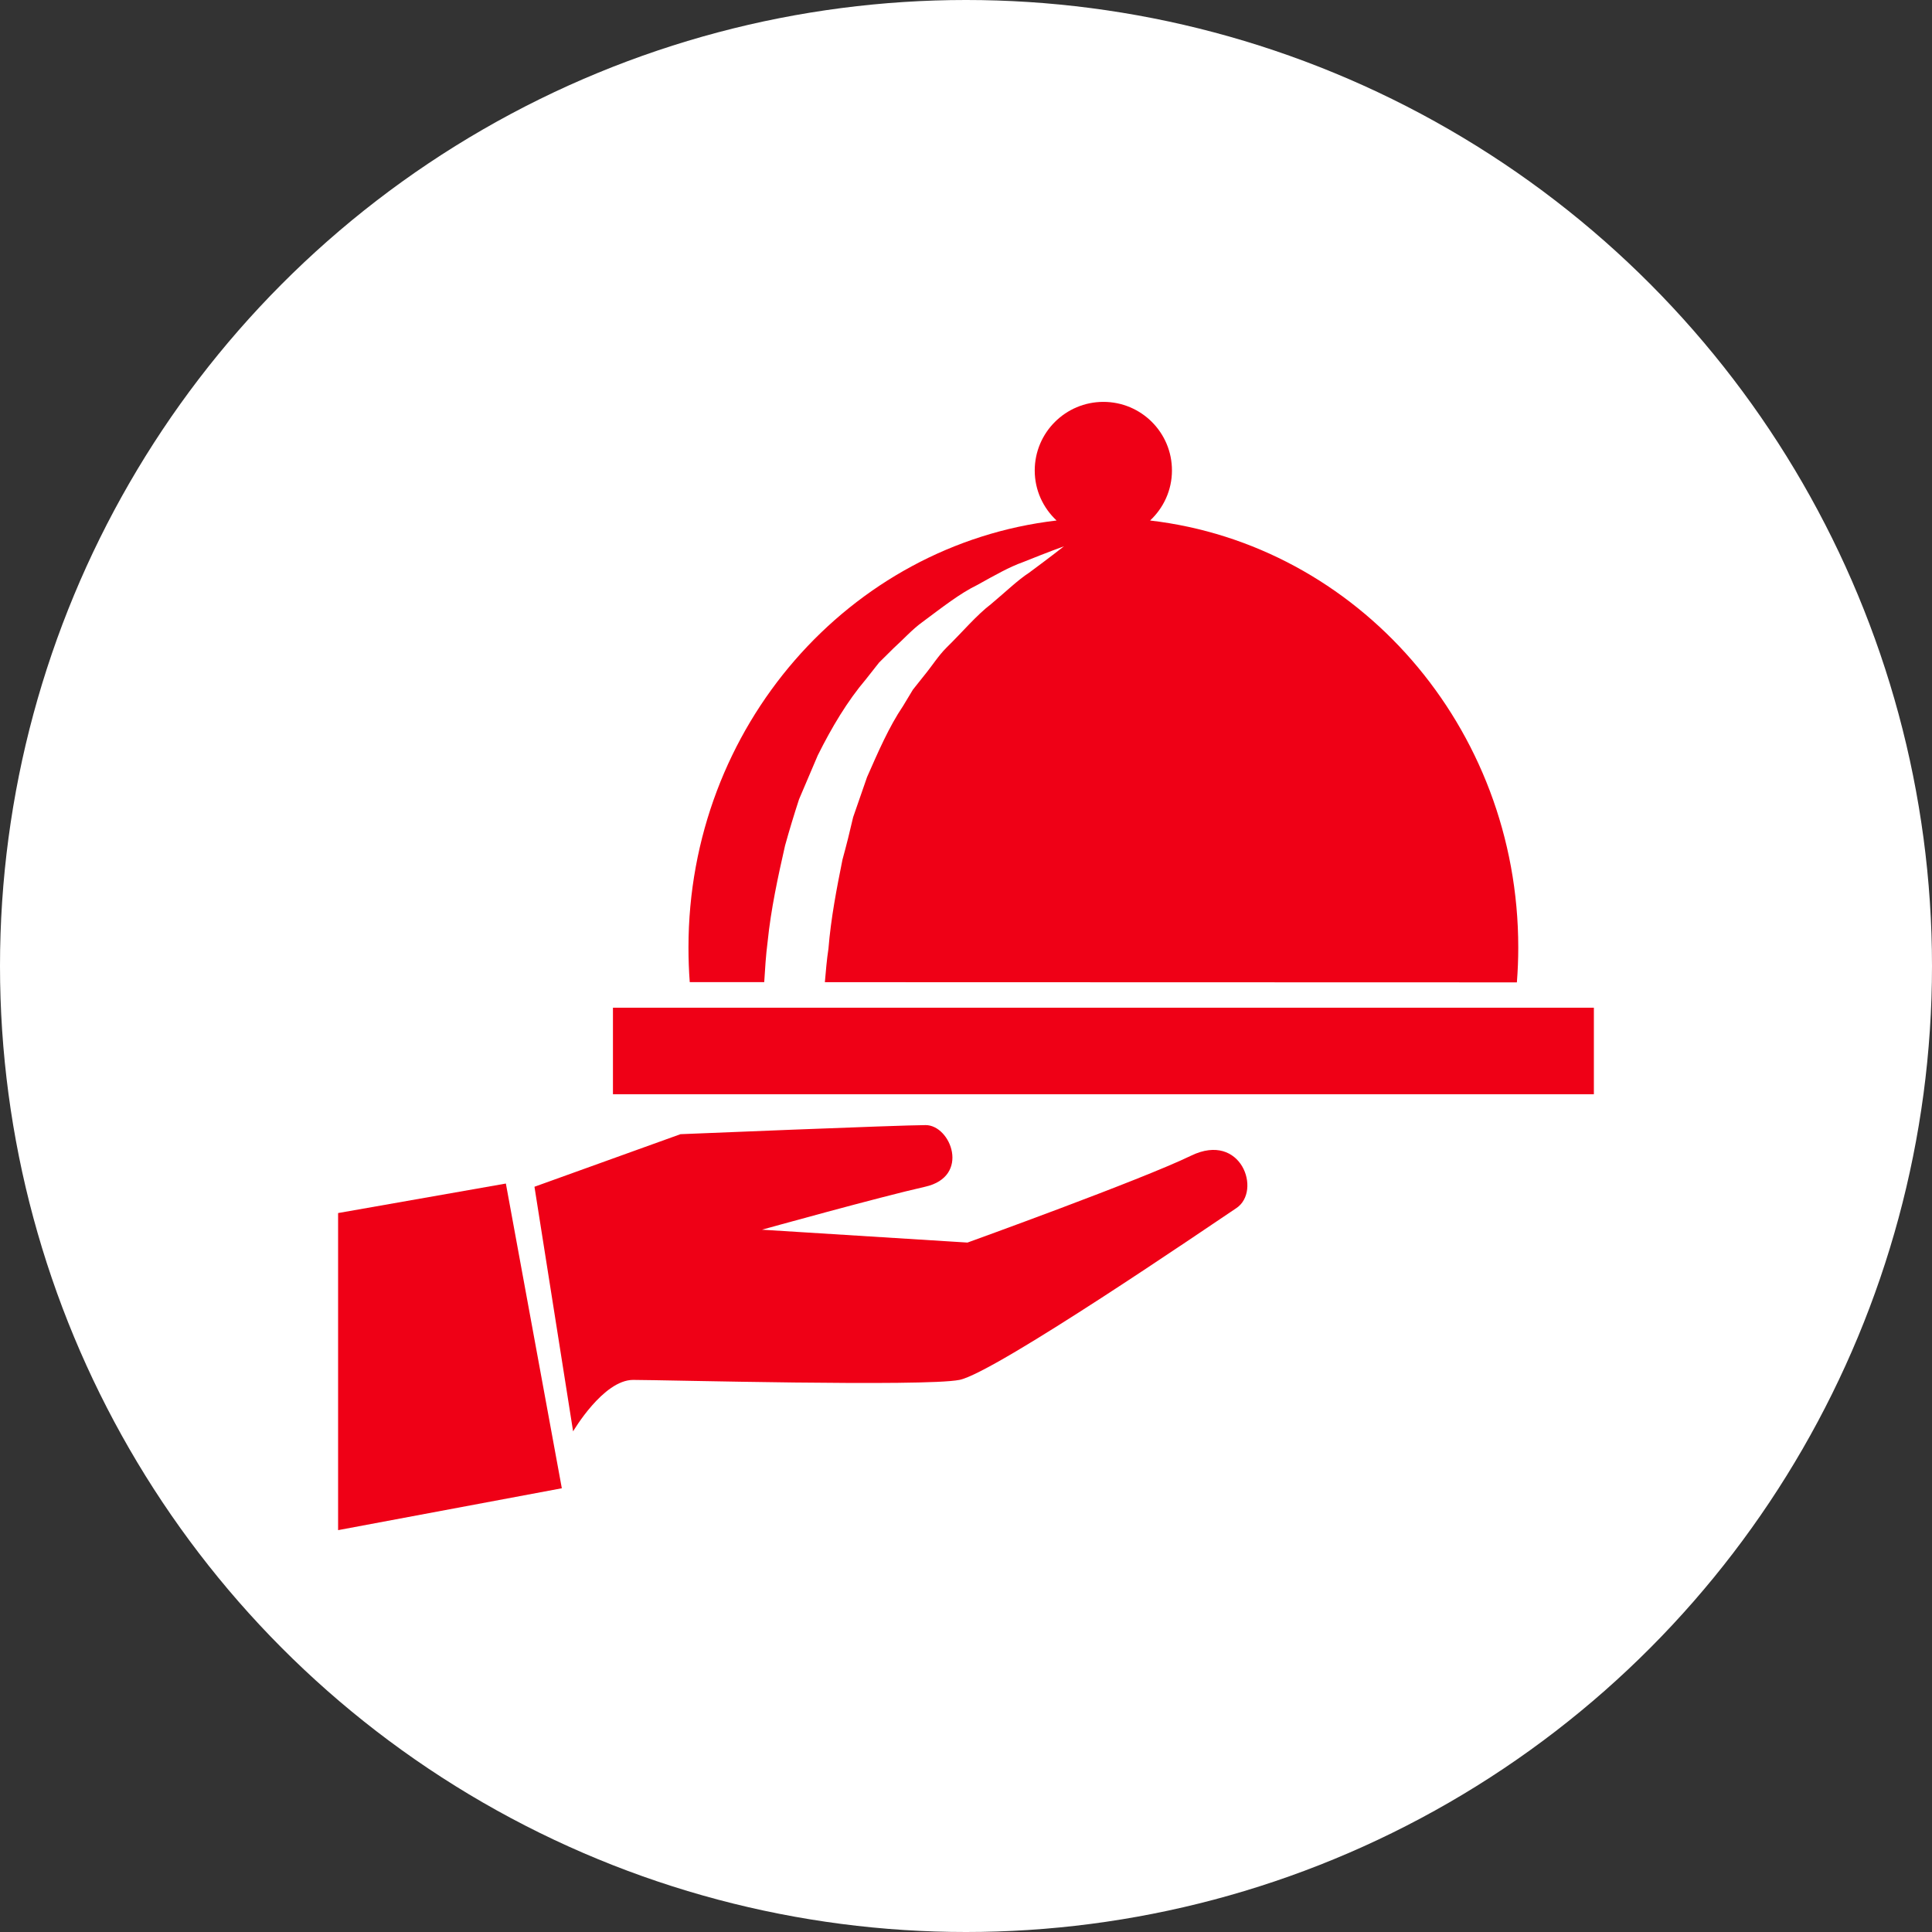
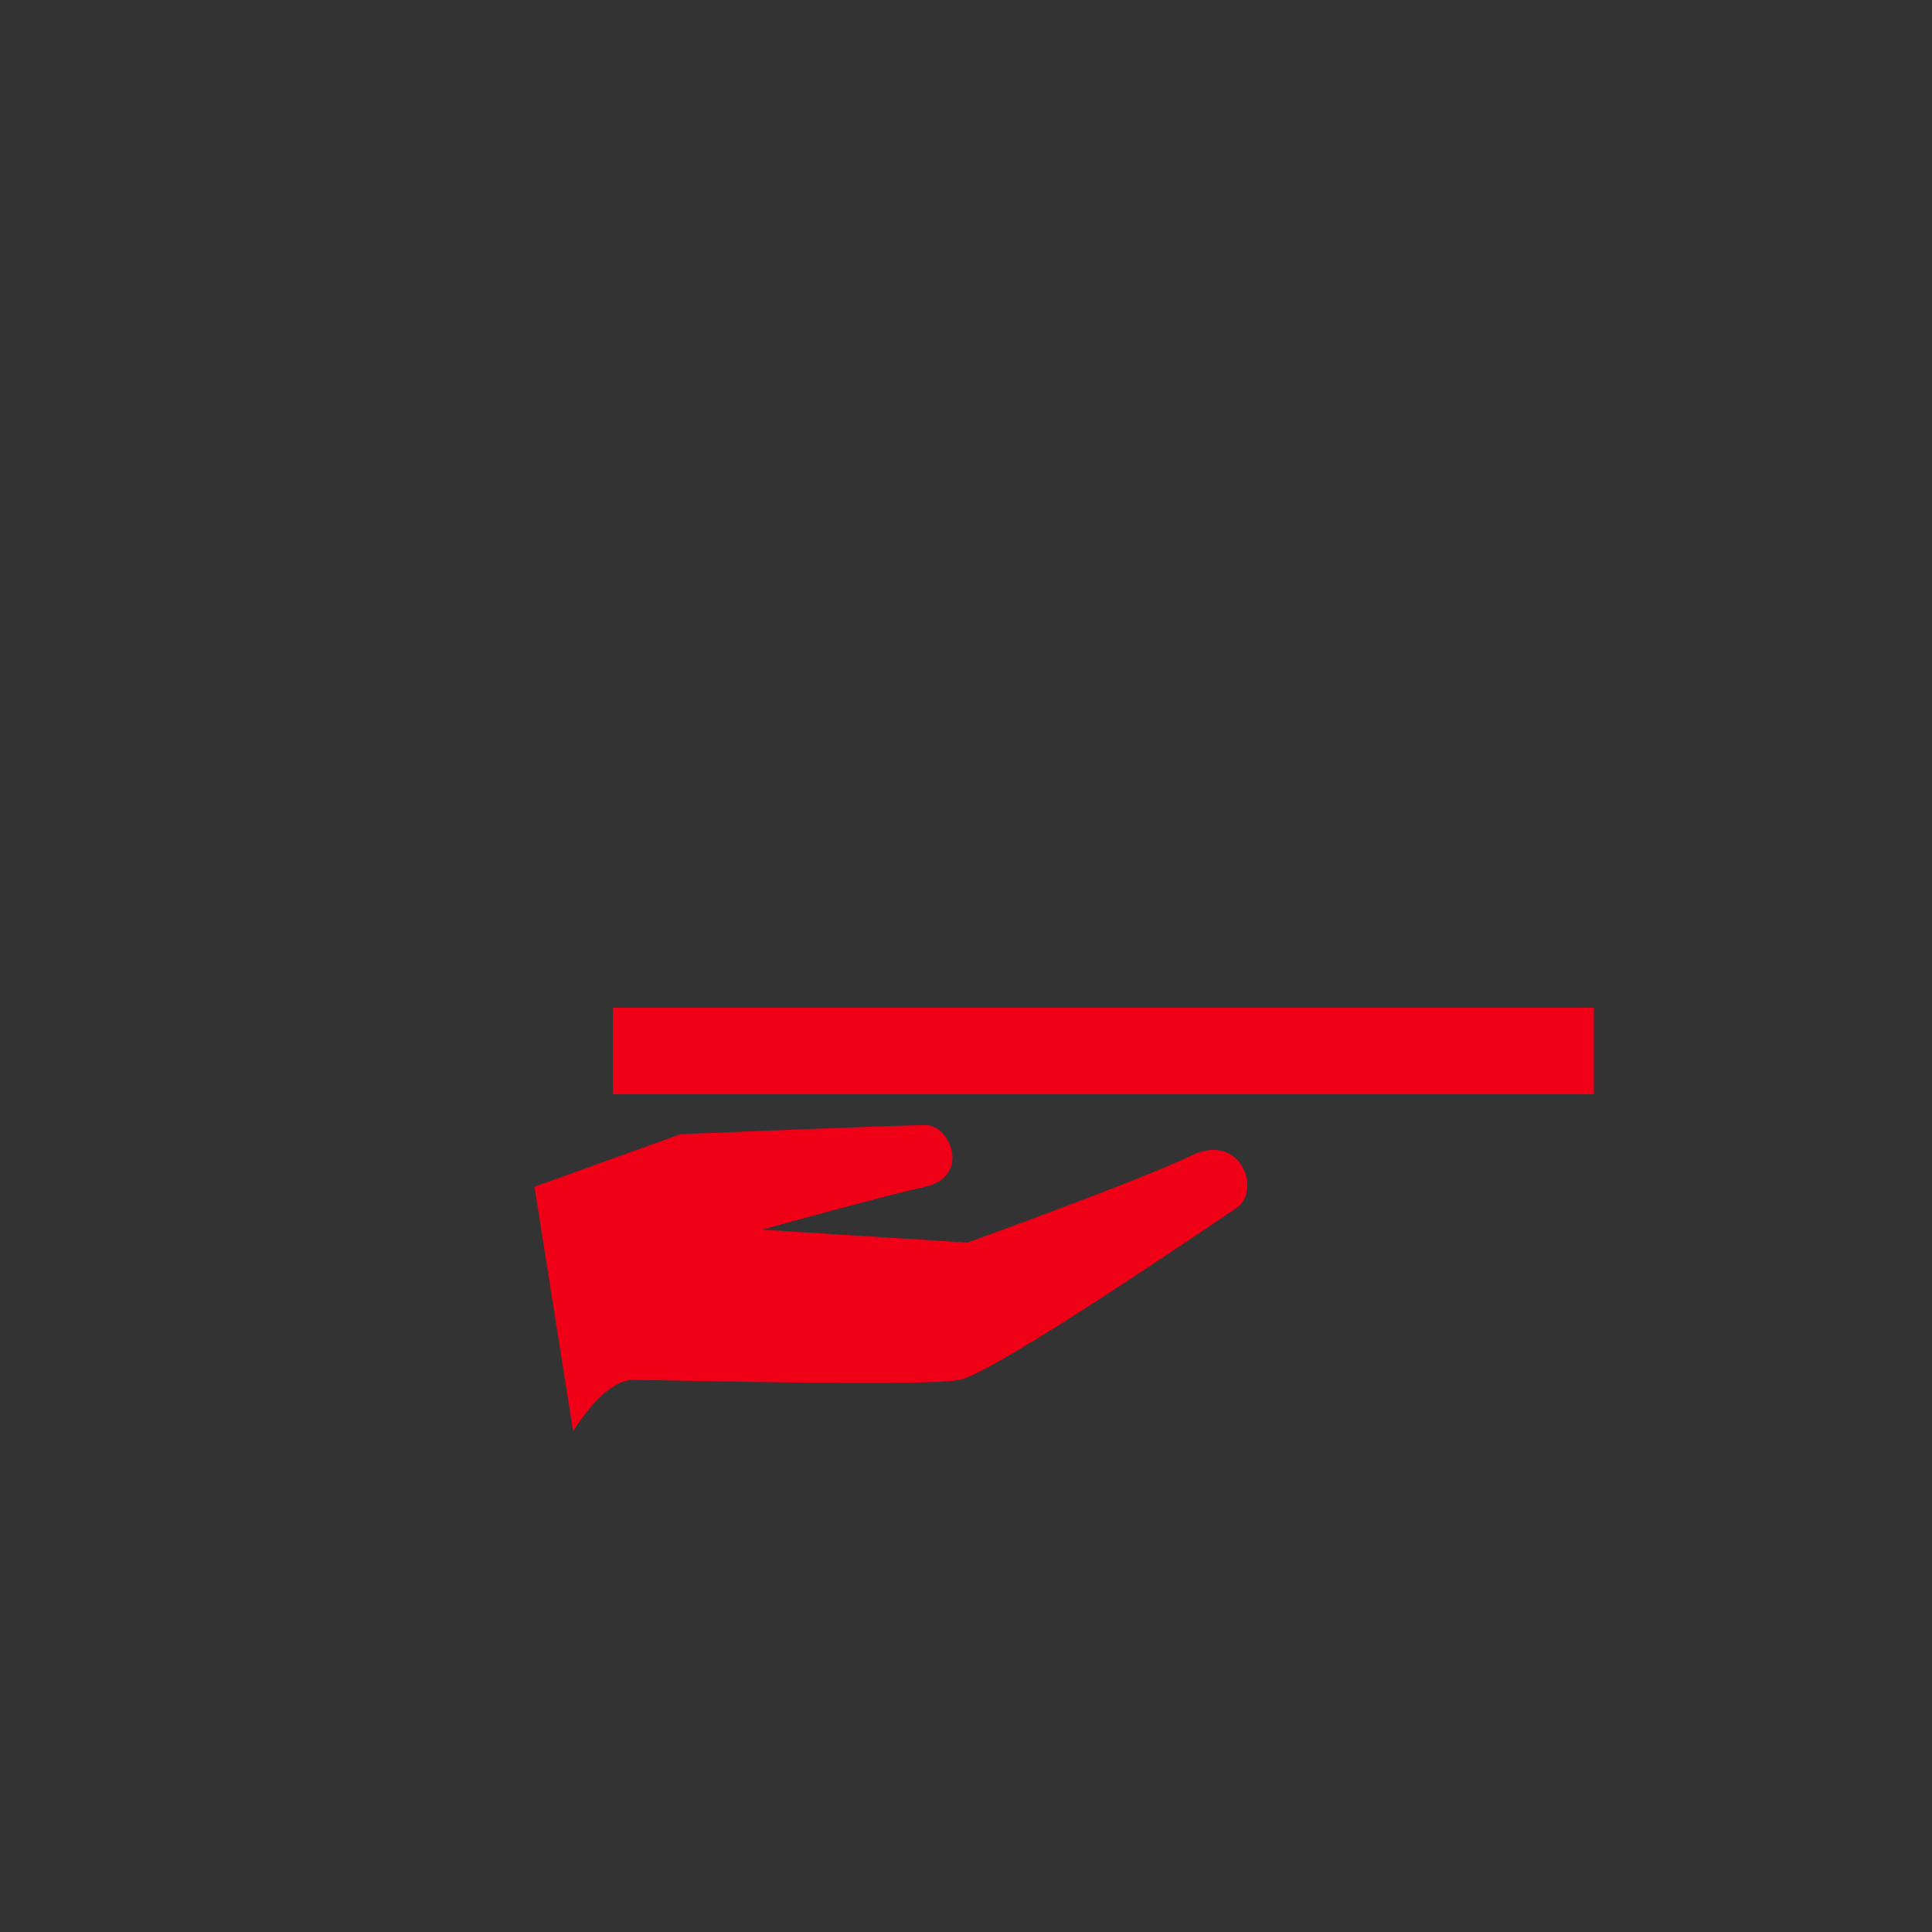
<svg xmlns="http://www.w3.org/2000/svg" width="80" height="80" viewBox="0 0 80 80" fill="none">
  <rect x="0" y="0" width="80" height="80" fill="#333333" stroke="none" />
-   <circle cx="40" cy="40" r="40" fill="white" />
-   <path d="M31.645 40.668C31.679 40.112 31.713 39.555 31.786 38.992C31.921 37.658 32.211 36.319 32.507 35.016C32.687 34.366 32.882 33.724 33.087 33.097C33.349 32.484 33.605 31.875 33.861 31.28C34.439 30.118 35.086 29.033 35.858 28.124C36.041 27.89 36.223 27.663 36.4 27.436C36.603 27.233 36.807 27.036 37.003 26.839C37.416 26.465 37.775 26.061 38.187 25.764C39.01 25.154 39.738 24.575 40.479 24.216C41.193 23.818 41.805 23.472 42.358 23.277C43.44 22.841 44.054 22.622 44.054 22.622C44.054 22.622 43.53 23.038 42.615 23.713C42.142 24.021 41.64 24.509 41.044 25.008C40.422 25.484 39.858 26.166 39.189 26.82C38.854 27.154 38.594 27.574 38.277 27.96C38.123 28.157 37.965 28.355 37.802 28.557C37.671 28.779 37.534 29.002 37.396 29.23C36.805 30.106 36.363 31.134 35.903 32.177C35.714 32.723 35.523 33.277 35.327 33.837C35.194 34.418 35.047 35.006 34.886 35.592C34.644 36.795 34.406 38.023 34.304 39.285C34.233 39.743 34.198 40.205 34.156 40.67C44.186 40.671 51.949 40.678 62.811 40.678C62.848 40.201 62.868 39.719 62.868 39.234C62.868 30.086 56.202 22.551 47.623 21.553C48.177 21.035 48.528 20.3 48.528 19.483C48.531 17.912 47.258 16.641 45.69 16.641C44.121 16.641 42.846 17.912 42.846 19.483C42.846 20.302 43.196 21.035 43.751 21.553C35.173 22.551 28.508 30.086 28.508 39.234C28.508 39.718 28.525 40.194 28.561 40.668C29.62 40.668 30.643 40.668 31.645 40.668Z" fill="#EF0016" />
  <path d="M65.999 41.727H25.381V45.31H65.999V41.727Z" fill="#EF0016" />
  <path d="M49.324 47.852C47.26 48.855 40.061 51.452 40.061 51.452L31.552 50.919C31.552 50.919 36.419 49.565 38.306 49.141C40.196 48.719 39.374 46.588 38.329 46.588C37.284 46.588 28.178 46.964 28.178 46.964L22.131 49.141L23.731 59.27C23.731 59.27 24.976 57.139 26.218 57.139C27.464 57.139 38.261 57.426 39.727 57.139C41.193 56.849 50.124 50.739 51.194 50.026C52.258 49.317 51.397 46.848 49.324 47.852Z" fill="#EF0016" />
-   <path d="M14 50.23V63.36L23.264 61.626L20.947 49.008L14 50.23Z" fill="#EF0016" />
</svg>